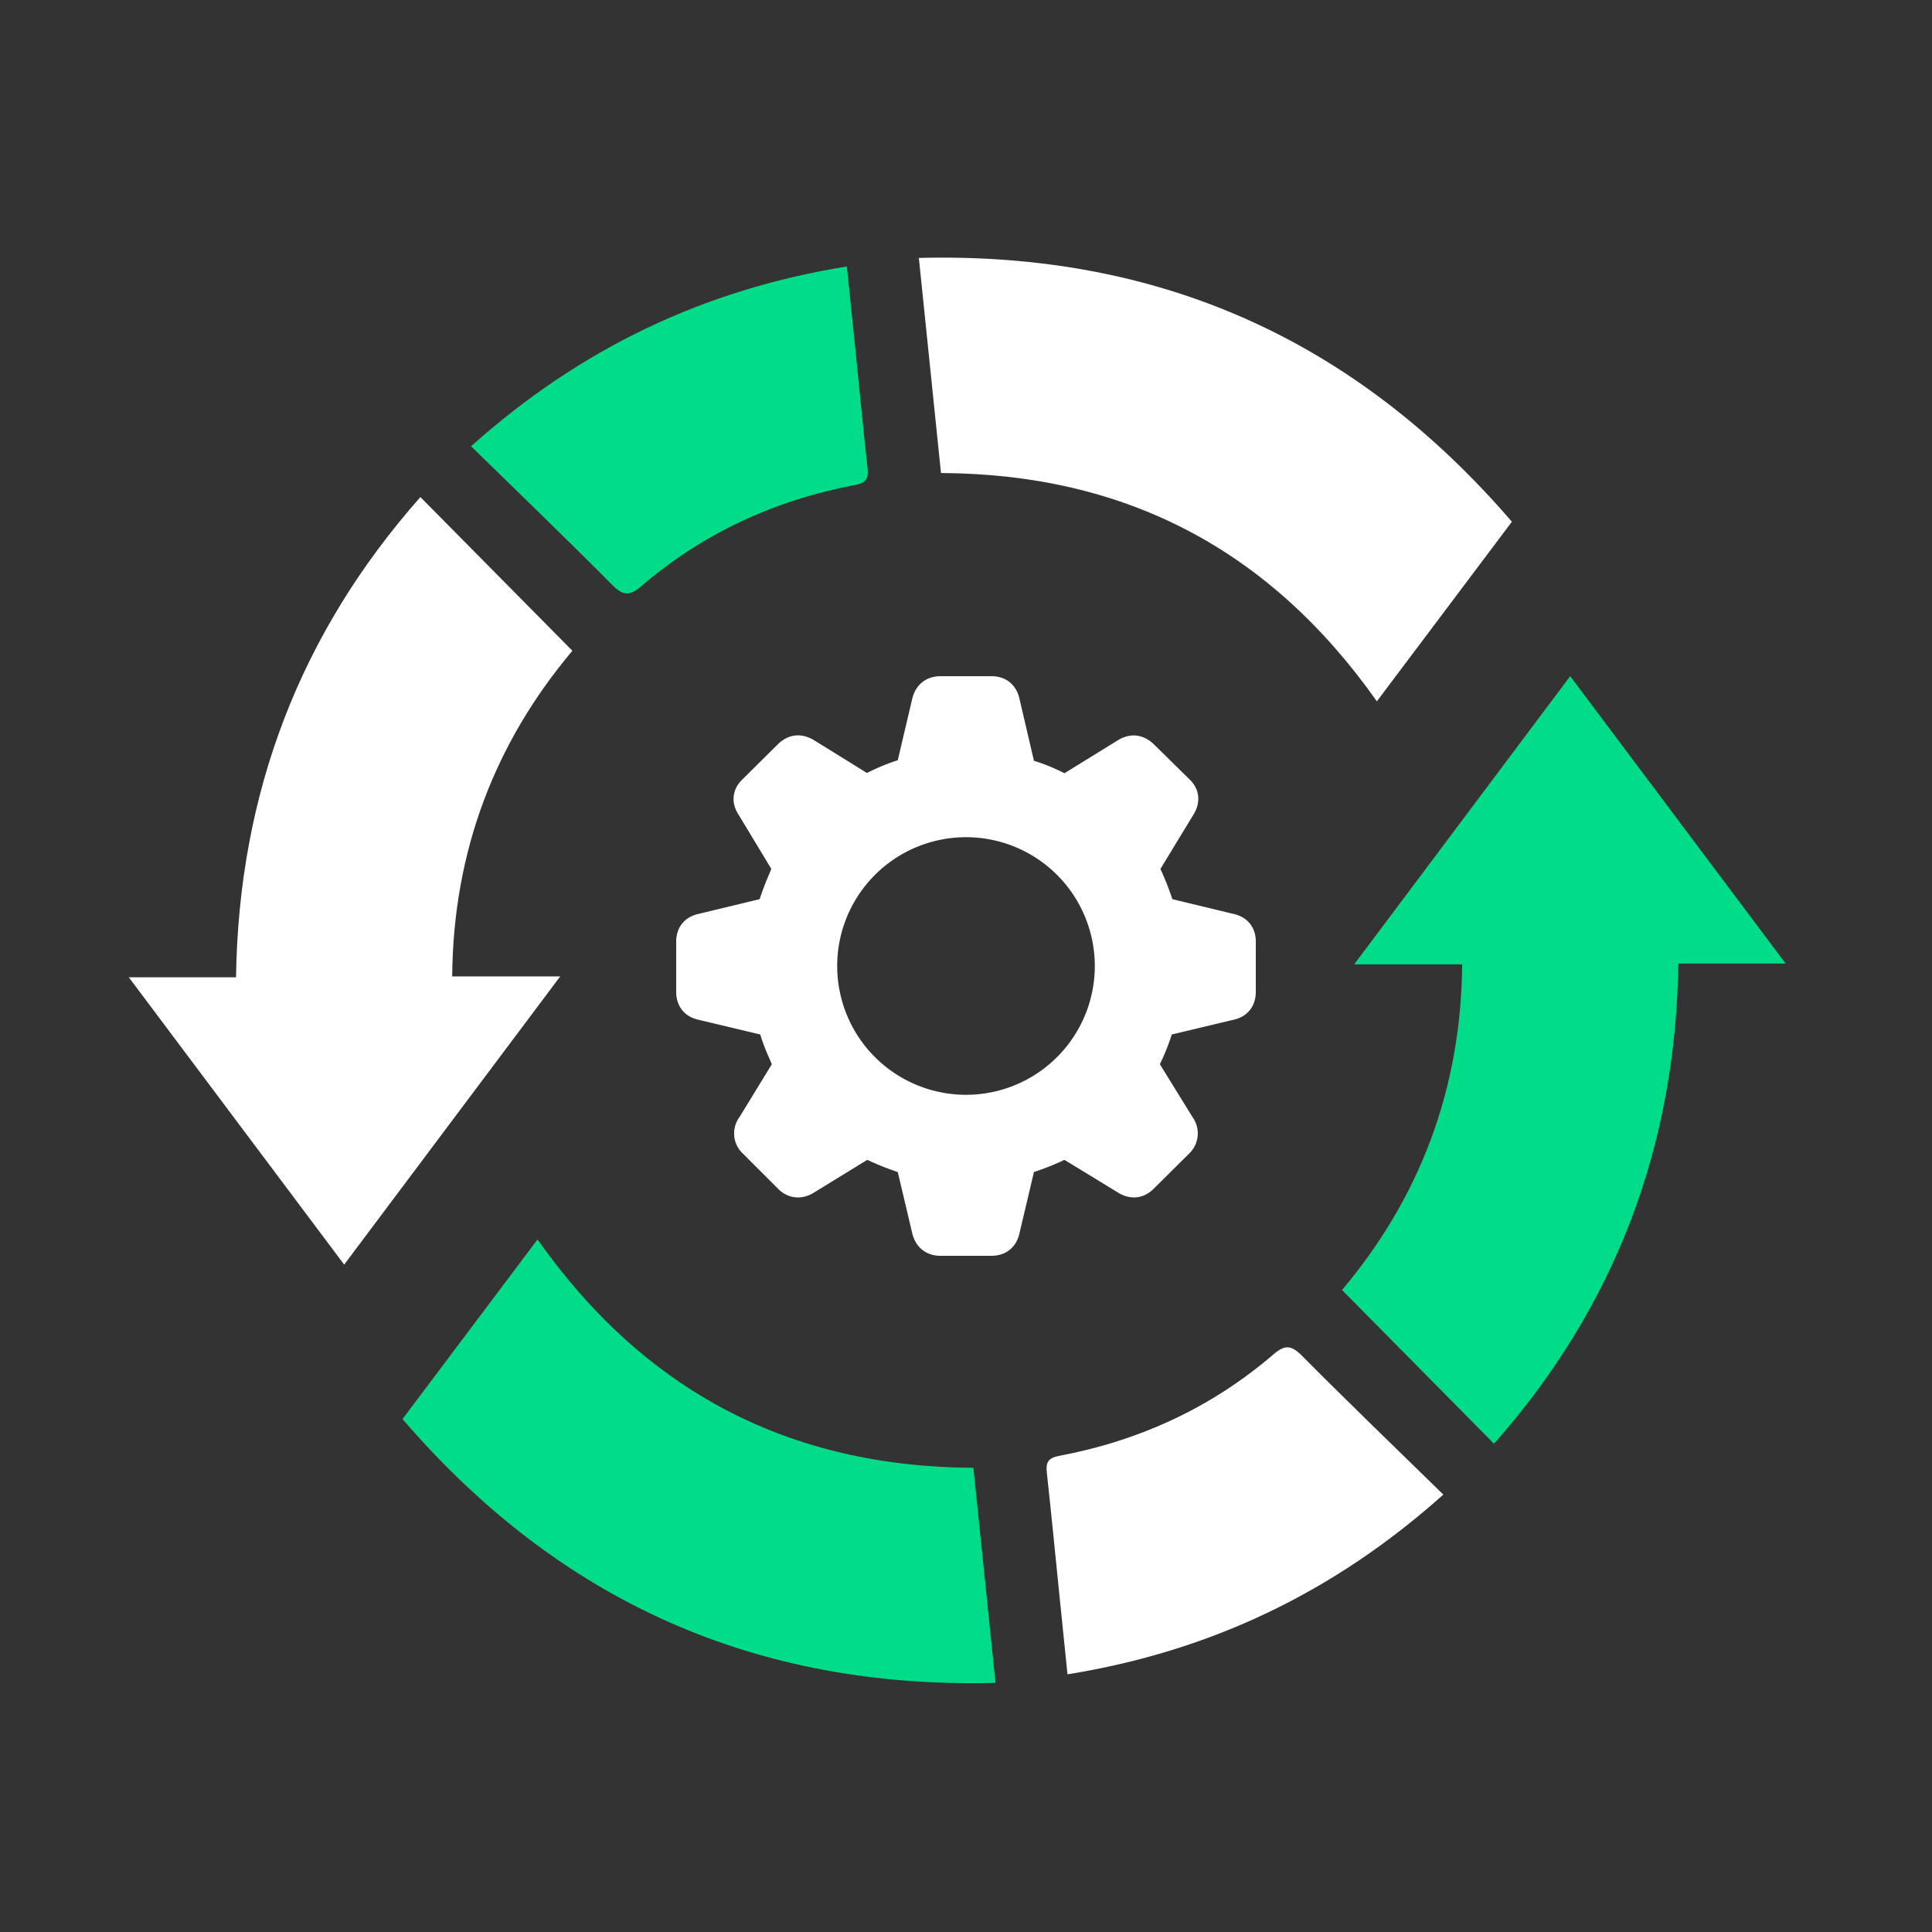
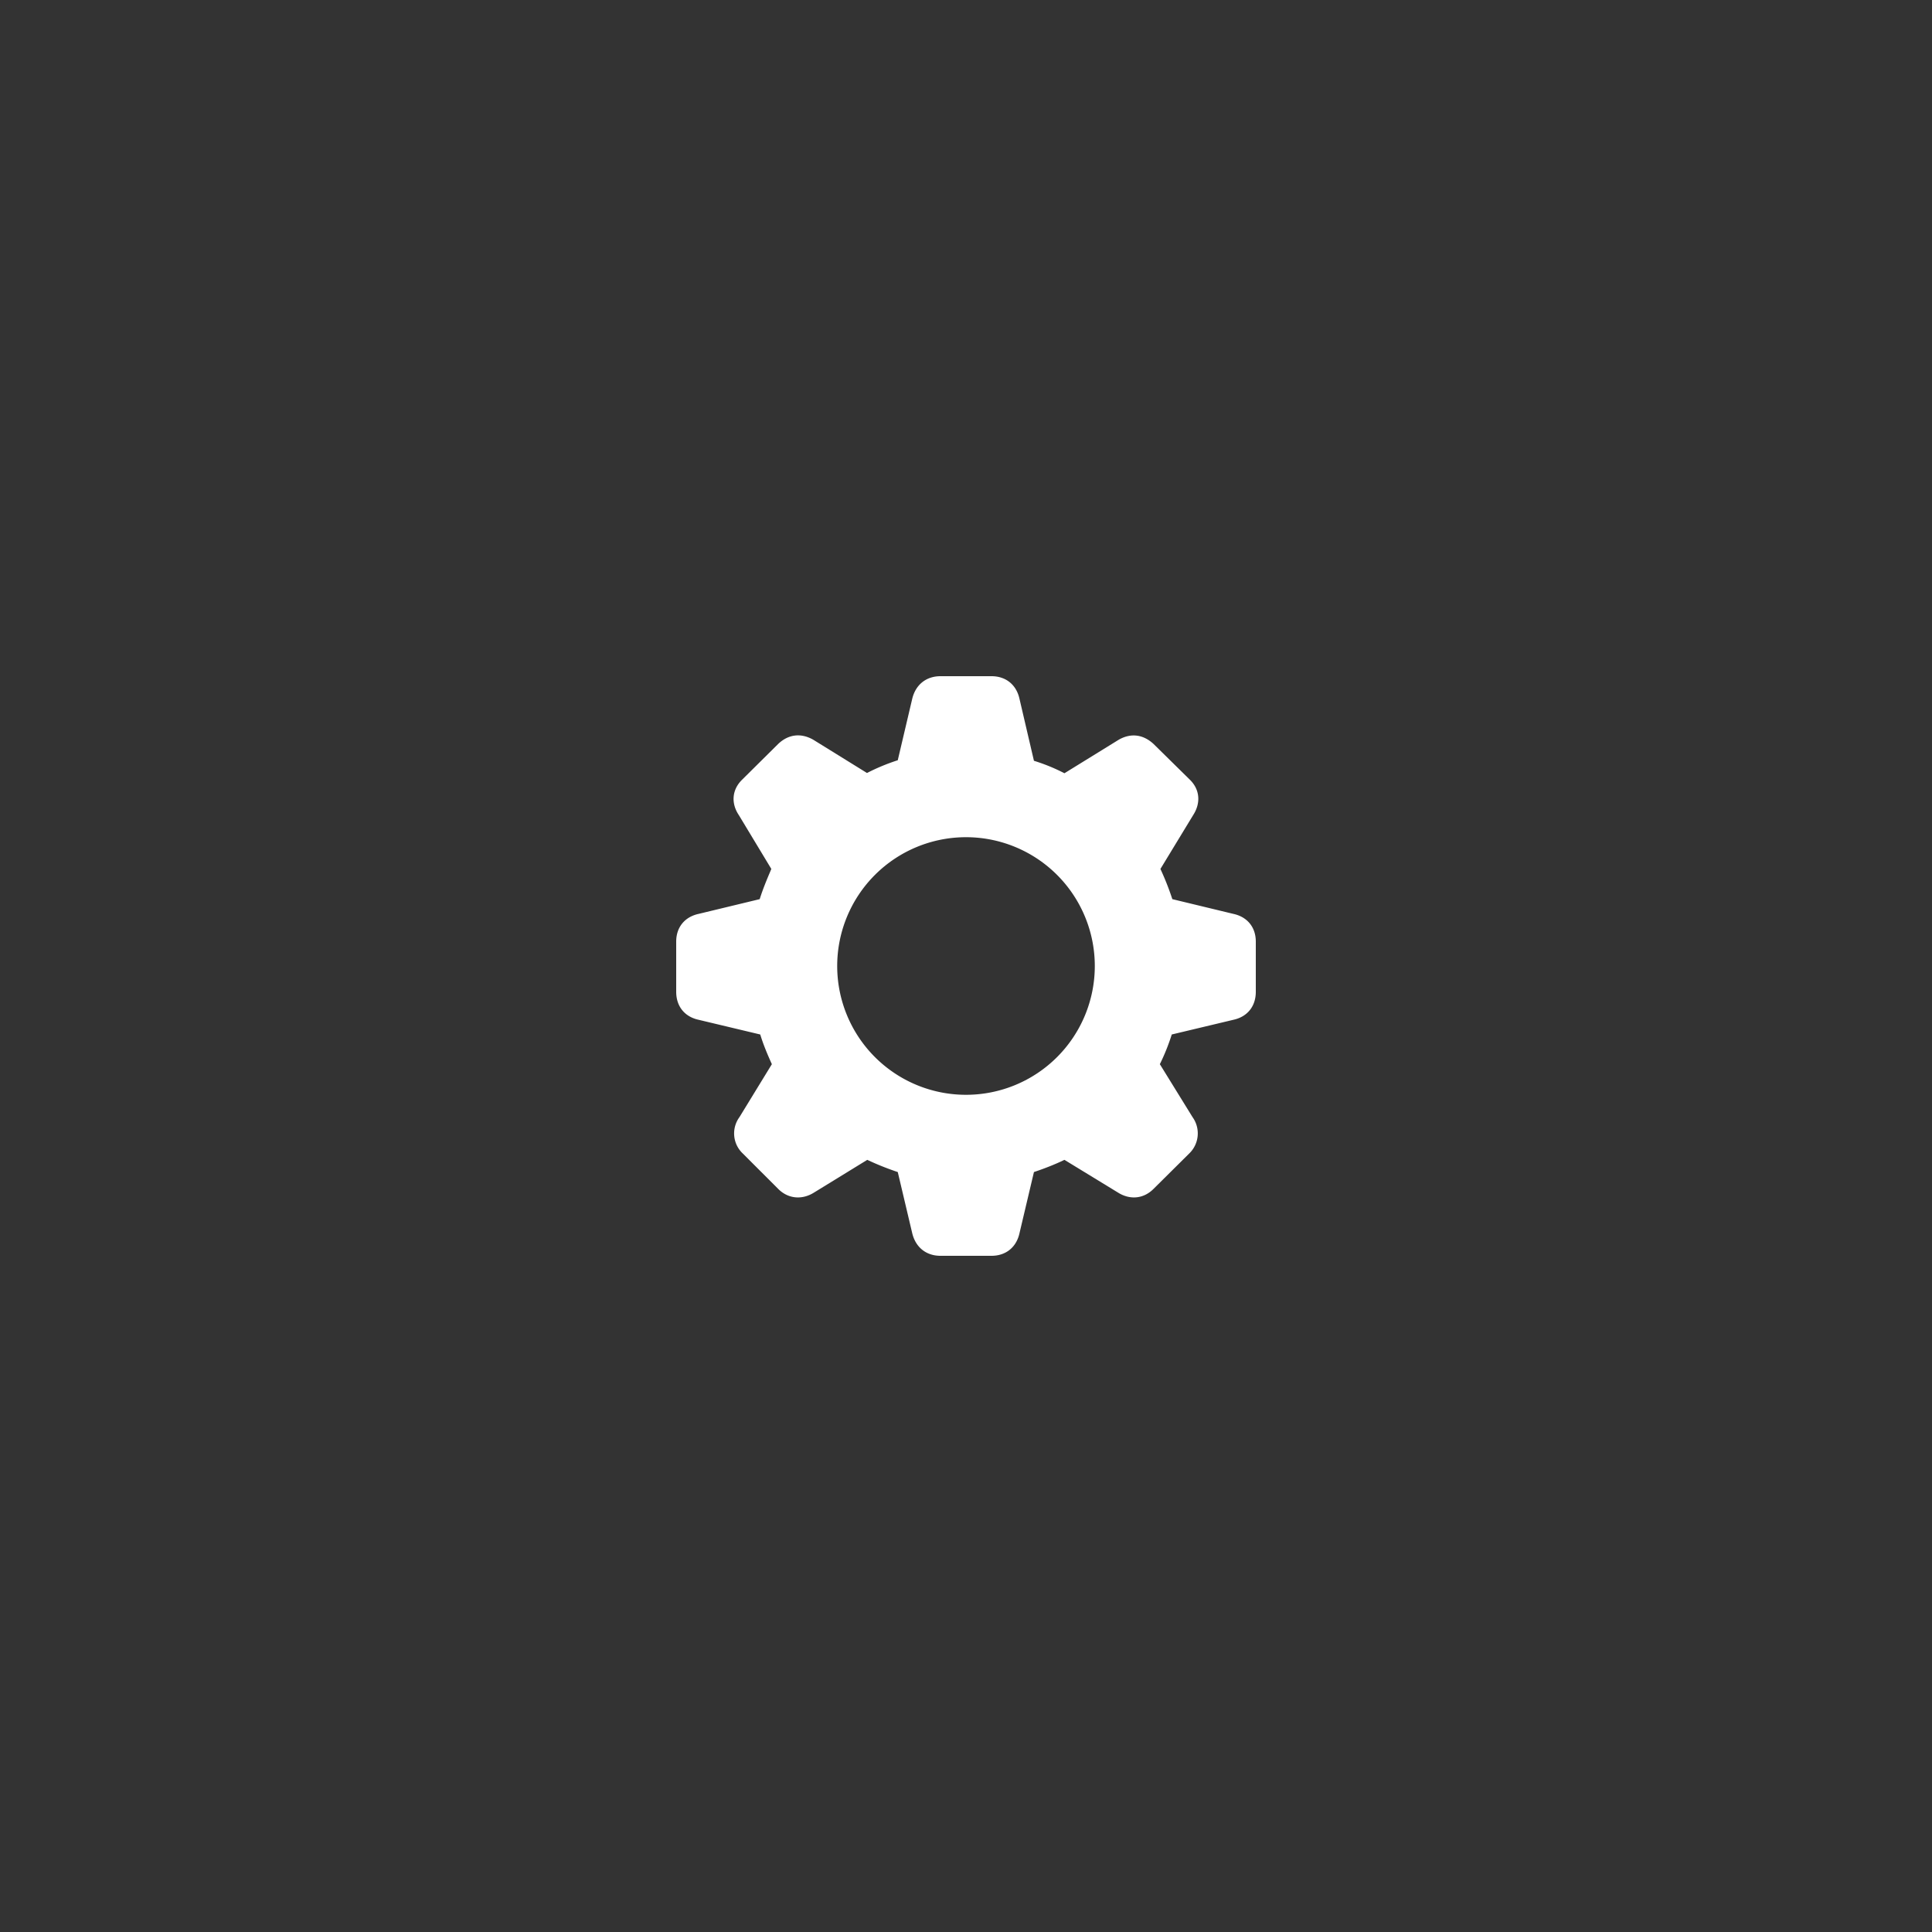
<svg xmlns="http://www.w3.org/2000/svg" width="60" height="60" viewBox="0 0 60 60" fill="none">
  <rect x="0" y="0" width="60" height="60" fill="#333333" stroke="none" />
  <path fill-rule="evenodd" clip-rule="evenodd" d="M29.208 39h1.584c.448 0 .775-.267.87-.706l.448-1.895c.336-.112.663-.241.947-.379l1.663 1.016c.37.233.792.198 1.102-.112l1.111-1.102a.866.866 0 0 0 .103-1.128l-1.016-1.645a6.43 6.43 0 0 0 .37-.922l1.912-.456c.44-.095.698-.422.698-.87v-1.559c0-.44-.258-.766-.698-.861l-1.894-.457a8.543 8.543 0 0 0-.37-.938l1.016-1.671c.24-.37.215-.793-.104-1.103l-1.128-1.11c-.319-.293-.698-.345-1.077-.13l-1.688 1.042a5.703 5.703 0 0 0-.947-.387l-.448-1.92c-.095-.44-.422-.707-.87-.707h-1.584c-.448 0-.775.267-.879.706l-.448 1.904a6.347 6.347 0 0 0-.956.396l-1.67-1.034c-.38-.215-.767-.172-1.086.13l-1.12 1.11c-.318.31-.352.733-.103 1.103l1.008 1.67-.031.076c-.106.25-.229.543-.33.863l-1.895.457c-.44.095-.698.422-.698.861v1.559c0 .448.258.775.698.87l1.912.456c.094.31.224.62.361.922l-1.007 1.645a.856.856 0 0 0 .103 1.128l1.102 1.102c.31.31.741.345 1.111.112l1.654-1.016c.293.138.611.267.947.379l.448 1.895c.104.439.43.706.879.706zM30 34a4 4 0 1 0 0-8 4 4 0 0 0 0 8z" fill="#fff" />
-   <path d="M10.689 39.274 4 30.35h3.33c.083-5.711 1.98-10.678 5.726-14.913l4.72 4.773c-2.4 2.85-3.7 6.211-3.733 10.113h3.355l-6.709 8.95zM42.76 21.781c-3.328-4.719-7.812-7.062-13.537-7.091l-.687-6.68c7.467-.192 13.558 2.546 18.417 8.193L42.76 21.78v.001z" fill="#fff" />
-   <path d="M14.627 13.86c3.406-3.046 7.238-4.868 11.673-5.585.088.864.172 1.69.258 2.516.127 1.248.247 2.495.384 3.742.033.308-.024.46-.376.526-2.494.471-4.736 1.497-6.665 3.156-.357.306-.558.282-.886-.049-1.424-1.433-2.88-2.834-4.387-4.308l-.001.001zM48.763 21l6.69 8.923h-3.33c-.084 5.71-1.98 10.677-5.726 14.913l-4.72-4.774c2.4-2.85 3.698-6.21 3.732-10.113h-3.354c2.274-3.036 4.469-5.962 6.708-8.95zM16.692 38.492c3.328 4.72 7.813 7.062 13.538 7.092l.687 6.68c-7.467.191-13.558-2.547-18.417-8.194l4.192-5.576v-.002z" fill="#00DC87" />
-   <path d="M44.826 46.414c-3.406 3.046-7.238 4.867-11.674 5.584l-.257-2.516c-.127-1.248-.247-2.495-.384-3.741-.034-.309.024-.46.376-.527 2.493-.47 4.736-1.496 6.665-3.156.356-.306.557-.282.886.05 1.423 1.433 2.879 2.834 4.386 4.308l.002-.002z" fill="#fff" />
</svg>